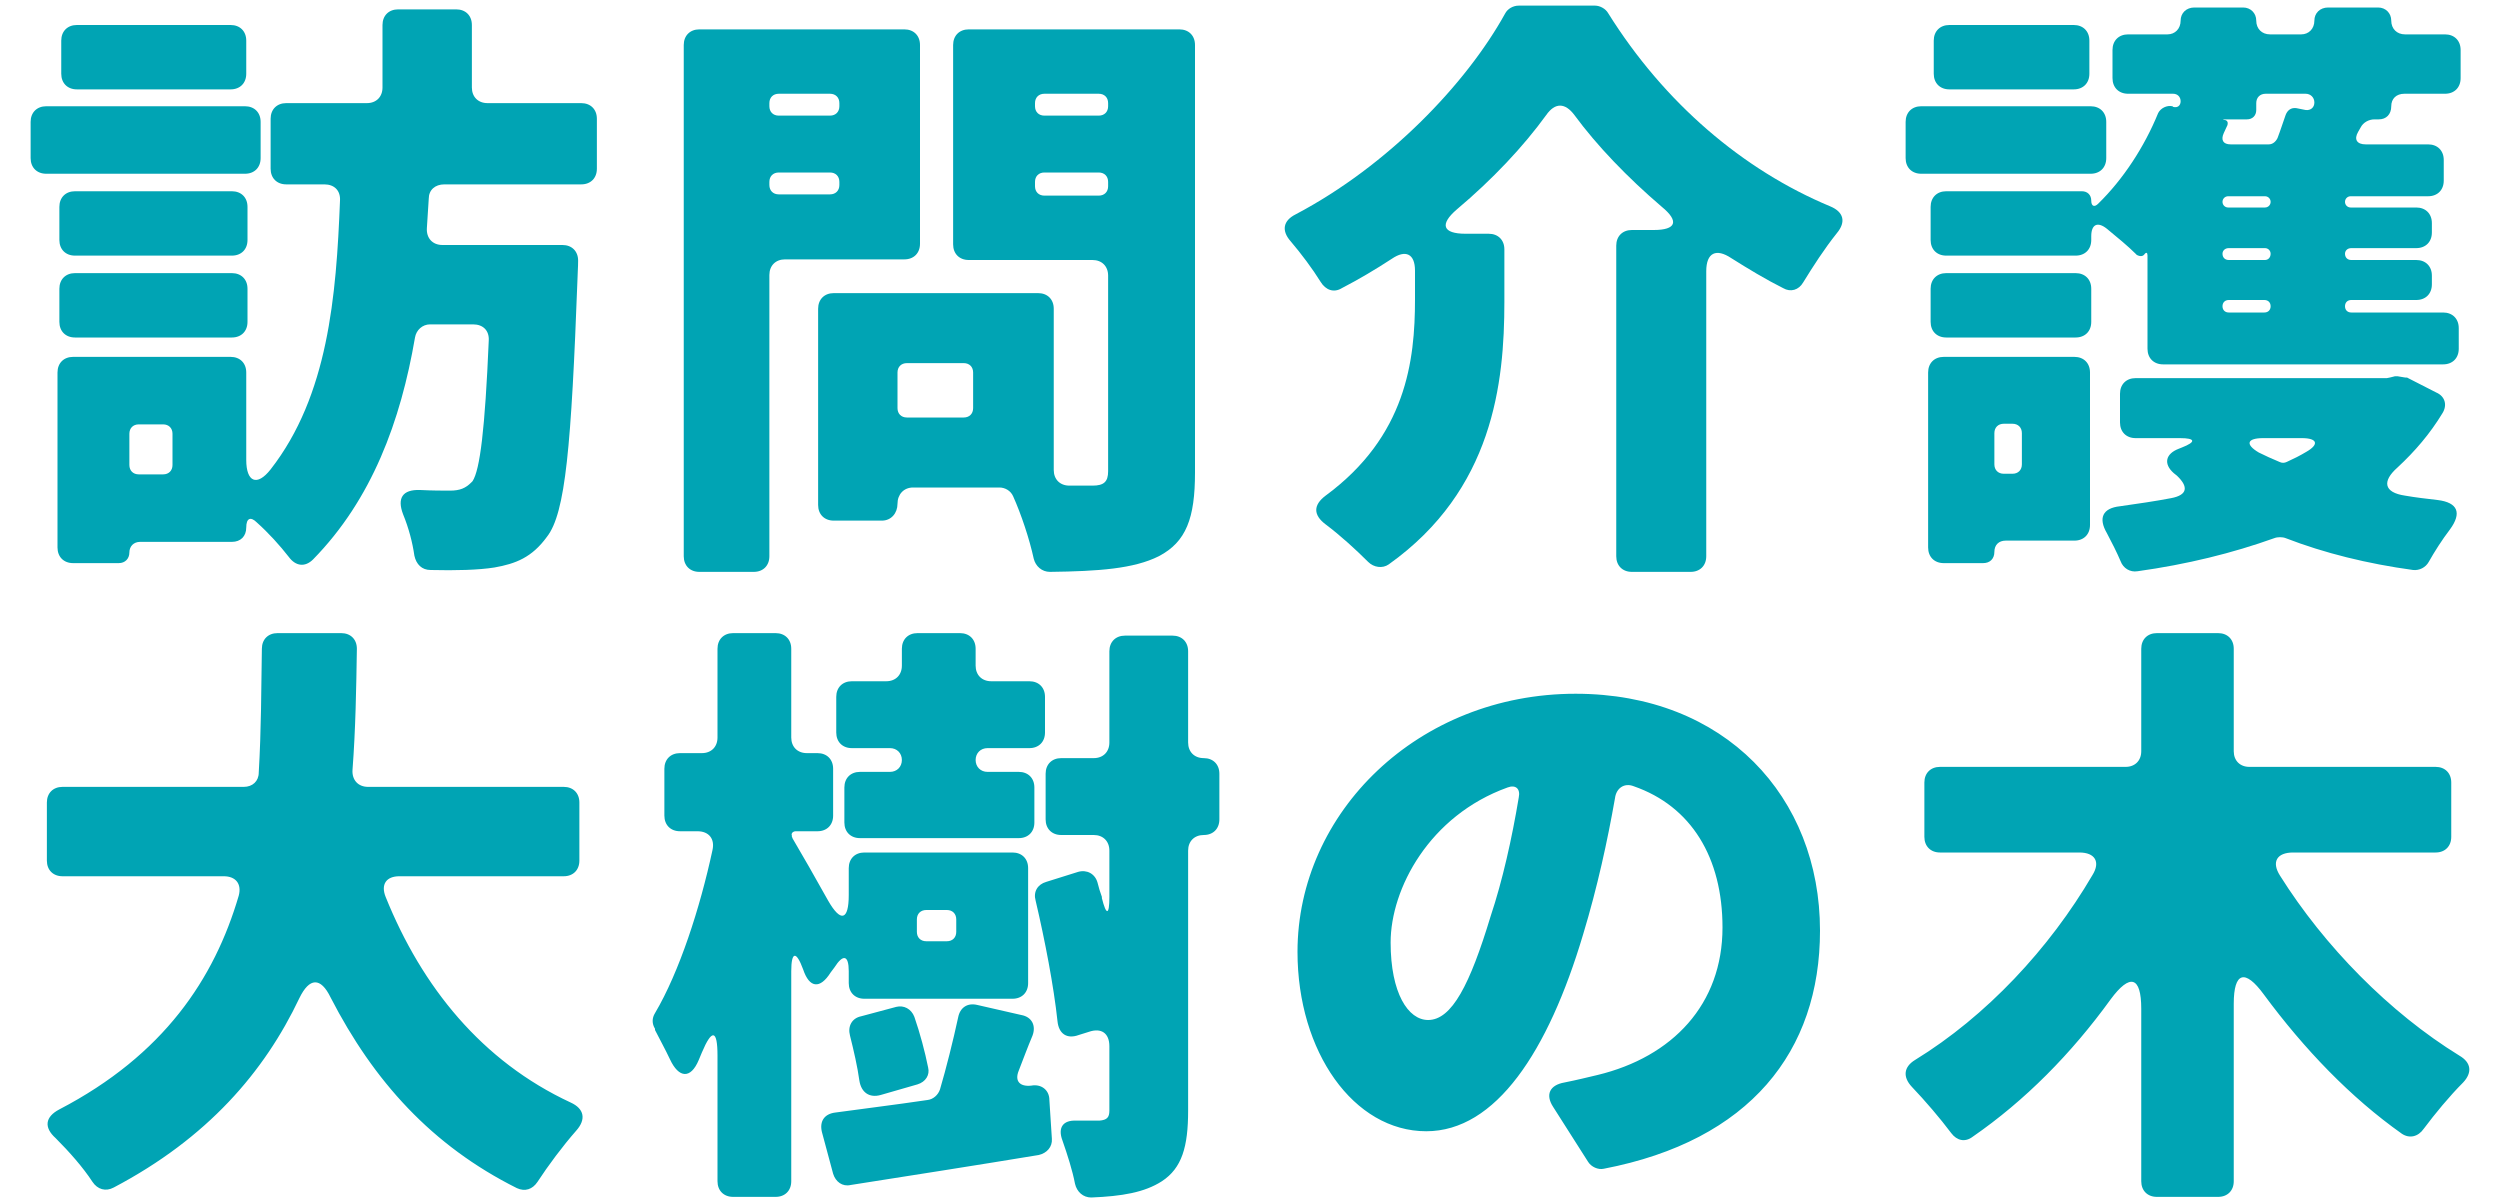
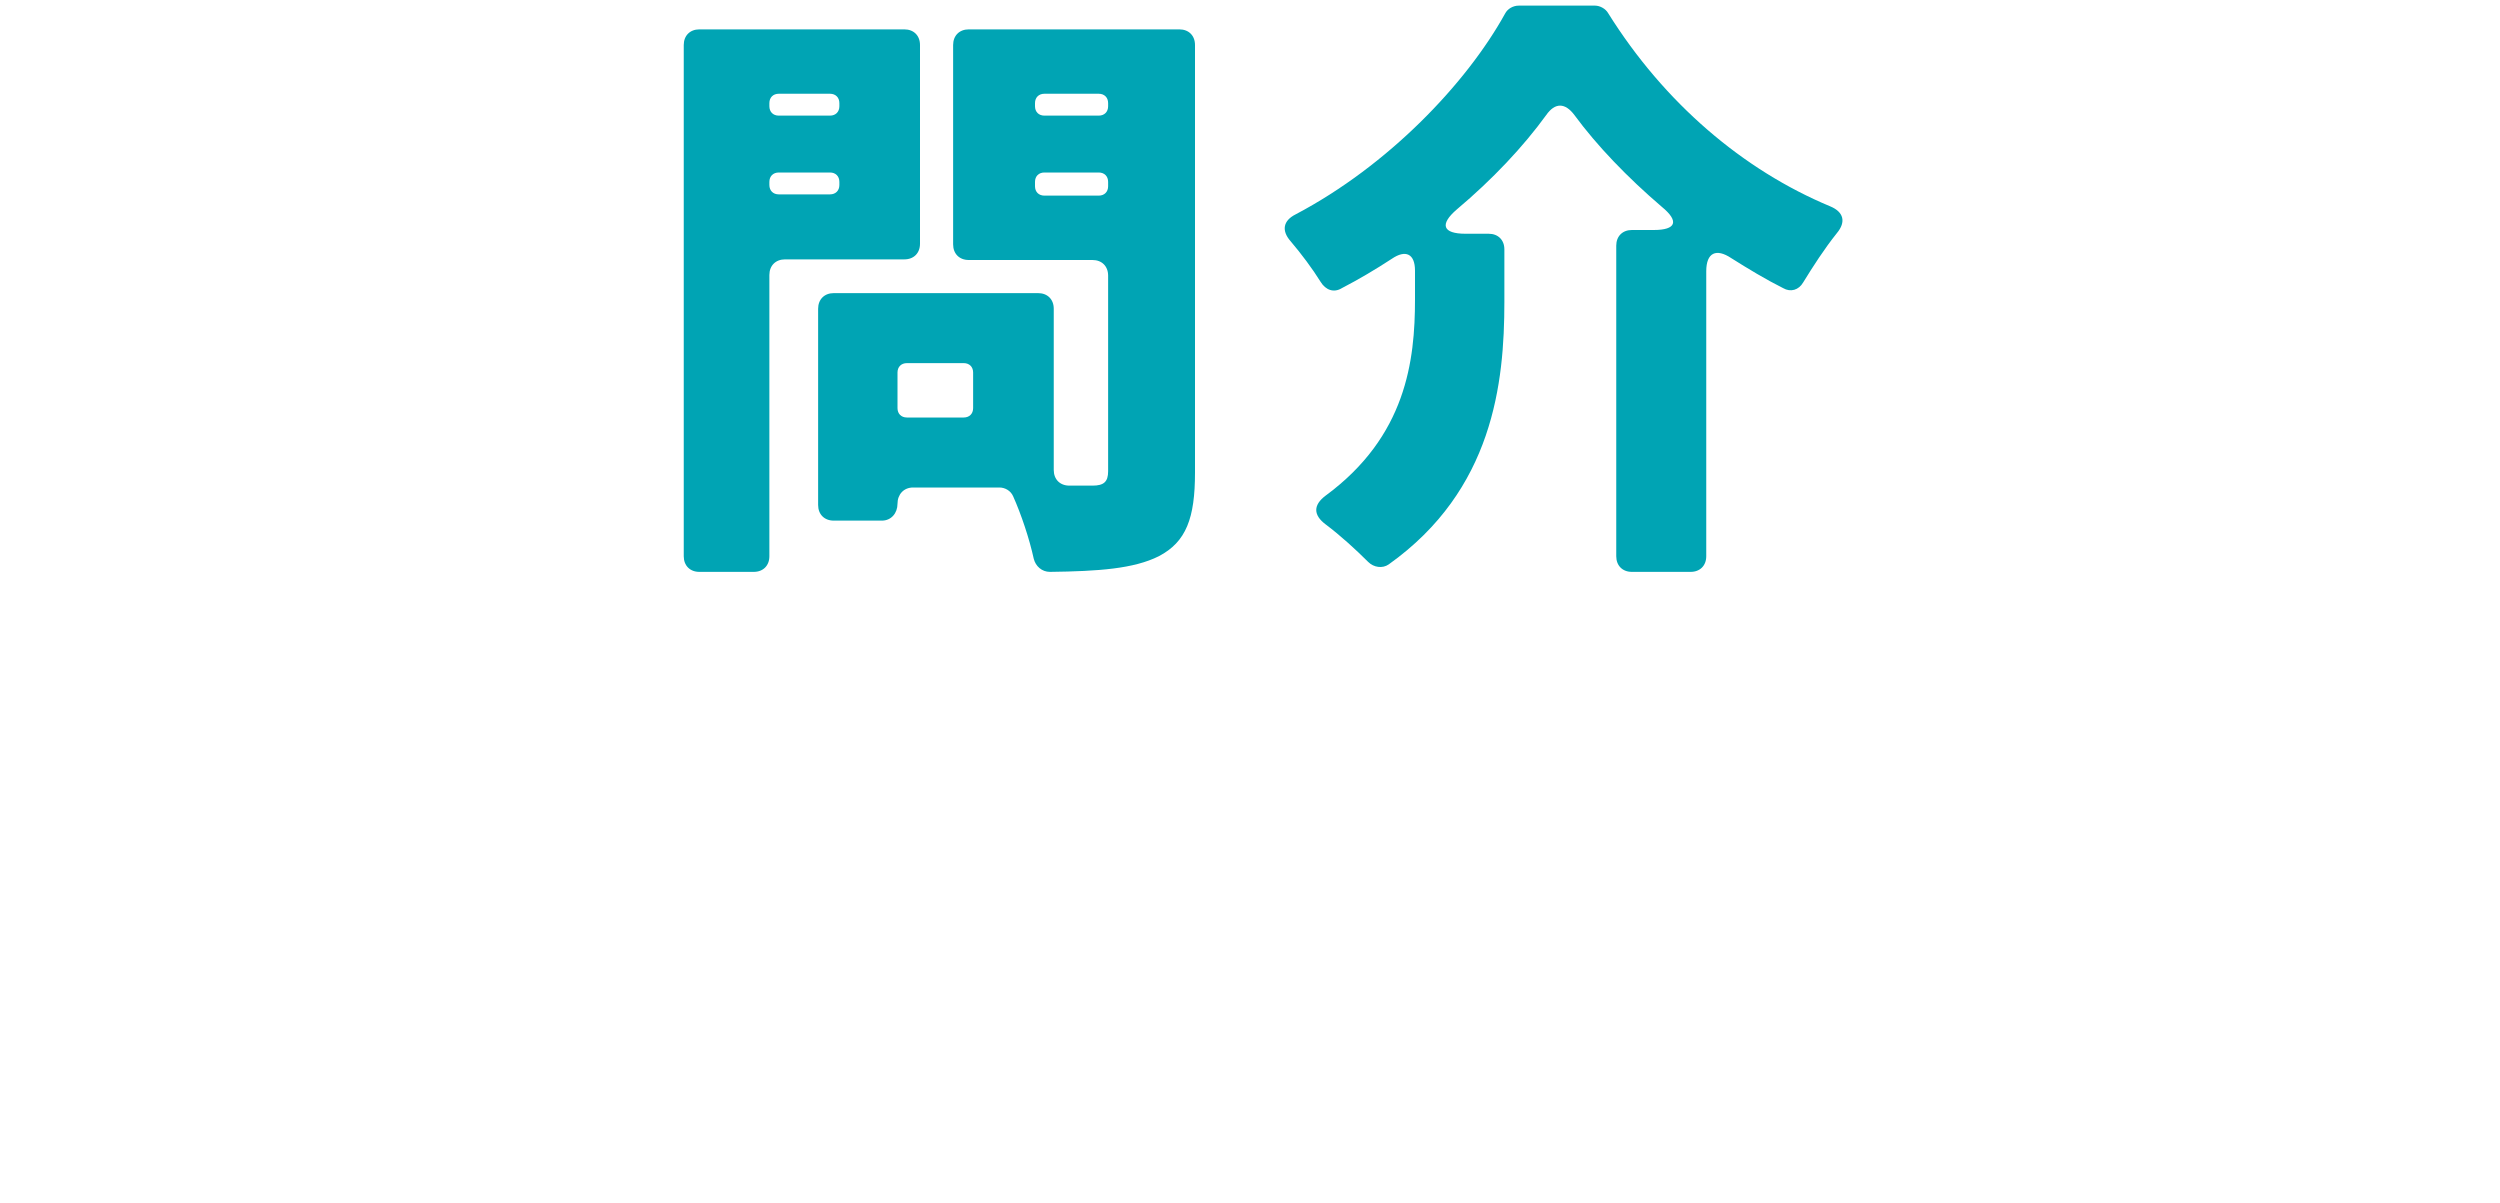
<svg xmlns="http://www.w3.org/2000/svg" width="160" height="77" viewBox="0 0 160 77" fill="none">
-   <path d="M37.08 55.08C37.08 55.68 36.68 56.08 36.08 56.08H25.56C24.72 56.08 24.36 56.6 24.68 57.4C27 63.16 30.84 67.92 36.52 70.56C37.4 70.96 37.52 71.64 36.88 72.36C36 73.36 35.08 74.6 34.4 75.64C34.08 76.12 33.6 76.28 33.08 76.04C27.64 73.32 23.92 69.2 21.16 63.84C20.52 62.52 19.8 62.56 19.16 63.88C16.92 68.6 13.28 72.84 7.28 76C6.76 76.28 6.24 76.12 5.92 75.64C5.32 74.72 4.44 73.72 3.56 72.84C2.8 72.16 2.88 71.48 3.8 71C10.48 67.52 13.72 62.64 15.28 57.32C15.48 56.56 15.08 56.08 14.32 56.08H4C3.4 56.08 3 55.68 3 55.08V51.36C3 50.76 3.4 50.36 4 50.36H15.6C16.16 50.36 16.56 50 16.56 49.44C16.72 46.72 16.72 44.08 16.76 41.52C16.76 40.92 17.16 40.52 17.76 40.52H21.84C22.44 40.52 22.84 40.92 22.84 41.52C22.8 44.04 22.76 46.64 22.56 49.28C22.52 49.92 22.92 50.36 23.56 50.36H36.08C36.68 50.36 37.08 50.76 37.08 51.36V55.08ZM54.32 62.16C54.32 61.12 53.96 61.04 53.4 61.92L53.16 62.24C52.48 63.32 51.8 63.24 51.4 62.04C50.96 60.84 50.64 60.88 50.64 62.16V75.6C50.64 76.2 50.24 76.6 49.64 76.6H46.92C46.32 76.6 45.92 76.2 45.92 75.6V67.56C45.92 65.88 45.56 65.84 44.92 67.36L44.72 67.84C44.2 69.08 43.44 69 42.88 67.8C42.56 67.12 42.2 66.48 41.92 65.92V65.84C41.72 65.52 41.72 65.16 41.92 64.84C43.48 62.2 44.8 58.12 45.6 54.4C45.76 53.68 45.36 53.2 44.64 53.2H43.52C42.92 53.2 42.52 52.8 42.52 52.2V49.2C42.52 48.6 42.92 48.2 43.52 48.2H44.92C45.52 48.2 45.92 47.8 45.92 47.2V41.52C45.92 40.92 46.32 40.52 46.92 40.52H49.64C50.24 40.52 50.64 40.92 50.64 41.52V47.2C50.64 47.8 51.04 48.2 51.64 48.2H52.32C52.92 48.2 53.32 48.6 53.32 49.2V52.2C53.32 52.8 52.92 53.2 52.32 53.2H50.92C50.84 53.2 50.76 53.24 50.72 53.28C50.68 53.32 50.64 53.4 50.68 53.48V53.56C50.72 53.6 50.72 53.68 50.76 53.72C51.28 54.6 52.2 56.2 53 57.64C53.8 59.04 54.32 58.92 54.32 57.28V55.56C54.32 54.96 54.72 54.56 55.32 54.56H64.8C65.4 54.56 65.8 54.96 65.8 55.56V62.92C65.8 63.52 65.4 63.92 64.8 63.92H55.32C54.72 63.92 54.32 63.52 54.32 62.92V62.16ZM56.96 49.4C57.4 49.4 57.72 49.08 57.72 48.64C57.72 48.2 57.4 47.88 56.96 47.88H54.52C53.92 47.88 53.52 47.48 53.52 46.88V44.6C53.52 44 53.92 43.6 54.52 43.6H56.72C57.32 43.6 57.72 43.2 57.72 42.6V41.52C57.72 40.92 58.12 40.52 58.72 40.52H61.44C62.04 40.52 62.44 40.92 62.44 41.52V42.6C62.44 43.2 62.84 43.6 63.44 43.6H65.88C66.48 43.6 66.88 44 66.88 44.6V46.88C66.88 47.48 66.48 47.88 65.88 47.88H63.2C62.76 47.88 62.44 48.2 62.44 48.64C62.44 49.08 62.76 49.4 63.2 49.4H65.2C65.8 49.4 66.2 49.8 66.2 50.4V52.64C66.2 53.24 65.8 53.64 65.2 53.64H55.04C54.44 53.64 54.04 53.24 54.04 52.64V50.4C54.04 49.8 54.44 49.4 55.04 49.4H56.96ZM77.04 48.52C77.64 48.52 78.04 48.92 78.04 49.52V52.44C78.04 53.04 77.64 53.44 77.04 53.44C76.44 53.44 76.04 53.84 76.04 54.44V71.08C76.04 73.4 75.64 74.76 74.36 75.6C73.24 76.32 71.8 76.56 69.84 76.64C69.32 76.64 68.92 76.28 68.8 75.76C68.64 74.92 68.32 73.92 68 73C67.68 72.16 68.04 71.68 68.88 71.72H70.36C70.84 71.68 71 71.52 71 71.08V66.96C71 66.12 70.48 65.76 69.68 66.04L69.04 66.24C68.28 66.52 67.76 66.16 67.68 65.36C67.44 63.12 66.88 60.2 66.28 57.64C66.12 57.08 66.4 56.6 66.96 56.44L69 55.8C69.56 55.64 70.08 55.92 70.24 56.48C70.32 56.8 70.4 57.08 70.52 57.4V57.48C70.8 58.6 71 58.6 71 57.4V54.44C71 53.84 70.6 53.44 70 53.44H67.92C67.32 53.44 66.92 53.04 66.92 52.44V49.52C66.92 48.92 67.32 48.52 67.92 48.52H70C70.6 48.52 71 48.12 71 47.52V41.68C71 41.08 71.4 40.68 72 40.68H75.04C75.64 40.68 76.04 41.08 76.04 41.68V47.52C76.04 48.12 76.44 48.52 77.04 48.52ZM59.28 58.24C58.92 58.24 58.68 58.48 58.68 58.84V59.64C58.68 60 58.92 60.24 59.28 60.24H60.6C60.96 60.24 61.2 60 61.2 59.64V58.84C61.2 58.48 60.96 58.24 60.6 58.24H59.28ZM65.2 68.52C64.92 69.2 65.28 69.56 66 69.48C66.64 69.36 67.16 69.76 67.16 70.4L67.32 72.88C67.36 73.4 67 73.8 66.48 73.92C62.36 74.6 58 75.28 54.44 75.84C53.92 75.96 53.48 75.64 53.32 75.12L52.6 72.44C52.44 71.76 52.76 71.28 53.48 71.2C55.2 70.96 57.2 70.72 59.36 70.4C59.72 70.36 60.04 70.08 60.16 69.72C60.56 68.36 61 66.6 61.32 65.12C61.44 64.48 61.92 64.16 62.56 64.32L65.36 64.96C66.04 65.08 66.32 65.64 66.08 66.28C65.76 67.04 65.48 67.8 65.2 68.52ZM59.4 68.32C59.52 68.8 59.24 69.24 58.72 69.4L56.36 70.08C55.64 70.28 55.12 69.92 55 69.16C54.88 68.28 54.64 67.24 54.4 66.28C54.24 65.68 54.52 65.16 55.12 65.04L57.36 64.44C57.84 64.32 58.32 64.56 58.52 65.08C58.88 66.12 59.2 67.32 59.4 68.32ZM102.64 74.8C102.28 74.88 101.84 74.68 101.64 74.36L99.4 70.84C98.88 70.04 99.2 69.44 100.12 69.28C100.92 69.12 101.56 68.96 102.24 68.8C107.04 67.64 110.24 64.28 110.24 59.36C110.24 54.88 108.24 51.6 104.56 50.32C103.96 50.08 103.44 50.44 103.36 51.08C102.88 53.8 102.24 56.76 101.32 59.8C99.08 67.32 95.72 72.4 91.28 72.4C86.64 72.4 83.04 67.32 83.04 60.92C83.04 52 90.76 44.4 100.84 44.4C110.4 44.4 116.48 51 116.48 59.56C116.48 67.28 112 73 102.64 74.8ZM95.4 58.64C96.16 56.36 96.76 53.68 97.2 51.04C97.32 50.48 97 50.2 96.48 50.4C91.48 52.2 89 56.88 89 60.32C89 63.56 90.12 65.28 91.4 65.28C92.92 65.28 94.08 63 95.4 58.64ZM156.88 53.56C156.88 54.16 156.48 54.56 155.88 54.56H146.76C145.72 54.56 145.36 55.16 145.92 56.04C148.76 60.56 152.92 64.8 157.4 67.56C158.16 68 158.24 68.64 157.64 69.28C156.76 70.16 155.84 71.28 155.12 72.24C154.76 72.76 154.2 72.88 153.72 72.56C150.44 70.24 147.48 67.16 144.88 63.64C143.68 62 142.96 62.2 142.96 64.24V75.6C142.96 76.2 142.56 76.6 141.96 76.6H138.04C137.44 76.6 137.04 76.2 137.04 75.6V64.56C137.04 62.48 136.32 62.28 135.08 63.96C132.56 67.44 129.6 70.44 126.24 72.76C125.76 73.12 125.24 73 124.88 72.52C124.16 71.56 123.2 70.44 122.36 69.56C121.76 68.92 121.84 68.28 122.56 67.84C127.12 65.04 131.16 60.72 133.92 56C134.44 55.16 134.08 54.56 133.08 54.56H124.16C123.56 54.56 123.16 54.16 123.16 53.56V50.08C123.16 49.48 123.56 49.08 124.16 49.08H136.04C136.64 49.08 137.04 48.68 137.04 48.08V41.52C137.04 40.92 137.44 40.52 138.04 40.52H141.96C142.56 40.52 142.96 40.92 142.96 41.52V48.08C142.96 48.68 143.36 49.08 143.96 49.08H155.88C156.48 49.08 156.88 49.48 156.88 50.08V53.56Z" fill="#00A4B4" />
-   <path d="M139.04 6.8L139.08 6.84C139.36 6.92 139.56 6.76 139.56 6.48C139.56 6.2 139.36 6 139.08 6H136.2C135.6 6 135.2 5.6 135.2 5V3.2C135.2 2.6 135.6 2.2 136.2 2.2H138.72C139.2 2.2 139.56 1.84 139.56 1.32C139.56 0.84 139.92 0.48 140.44 0.48H143.56C144.04 0.48 144.4 0.84 144.4 1.32C144.4 1.84 144.76 2.2 145.28 2.2H147.28C147.76 2.2 148.12 1.84 148.12 1.32C148.12 0.84 148.48 0.48 149 0.48H152.2C152.68 0.48 153.04 0.84 153.04 1.32C153.04 1.84 153.4 2.2 153.92 2.2H156.48C157.08 2.2 157.48 2.6 157.48 3.2V5C157.48 5.6 157.08 6 156.48 6H153.88C153.36 6 153.04 6.32 153.04 6.8C153.04 7.32 152.72 7.64 152.24 7.64H151.96C151.6 7.64 151.24 7.84 151.08 8.16L150.92 8.44C150.64 8.92 150.84 9.24 151.4 9.24H155.4C156 9.24 156.4 9.64 156.4 10.24V11.56C156.4 12.16 156 12.56 155.4 12.56H150.44C150.24 12.56 150.08 12.72 150.08 12.92C150.08 13.12 150.24 13.28 150.44 13.28H154.64C155.24 13.28 155.64 13.68 155.64 14.28V14.88C155.64 15.48 155.24 15.88 154.64 15.88H150.48C150.24 15.88 150.08 16.04 150.08 16.24C150.08 16.48 150.24 16.64 150.48 16.64H154.64C155.24 16.64 155.64 17.04 155.64 17.64V18.2C155.64 18.8 155.24 19.2 154.64 19.2H150.48C150.24 19.2 150.08 19.36 150.08 19.6C150.08 19.84 150.24 20 150.48 20H156.36C156.96 20 157.36 20.4 157.36 21V22.32C157.36 22.92 156.96 23.32 156.36 23.32H138.44C137.84 23.32 137.44 22.92 137.44 22.32V16.36C137.44 16.16 137.36 16.12 137.24 16.28C137.12 16.44 136.92 16.4 136.76 16.32L136.68 16.24C136.2 15.76 135.52 15.2 134.84 14.64C134.24 14.16 133.84 14.36 133.84 15.12V15.36C133.84 15.96 133.44 16.36 132.84 16.36H124.56C123.96 16.36 123.56 15.96 123.56 15.36V13.24C123.56 12.64 123.96 12.24 124.56 12.24H133.24C133.6 12.24 133.84 12.48 133.84 12.84C133.84 13.2 134.04 13.28 134.28 13.04C135.88 11.48 137.24 9.4 138.12 7.24C138.28 6.92 138.68 6.72 139.04 6.8ZM132.72 1.6C133.32 1.6 133.72 2 133.72 2.6V4.72C133.72 5.32 133.32 5.72 132.72 5.72H124.76C124.16 5.72 123.76 5.32 123.76 4.72V2.6C123.76 2 124.16 1.6 124.76 1.6H132.72ZM148.12 6.56C148.12 6.24 147.88 6 147.56 6H145C144.64 6 144.4 6.24 144.4 6.6V7.04C144.4 7.4 144.16 7.64 143.8 7.64H142.4C142.24 7.64 142.24 7.68 142.4 7.68C142.56 7.72 142.6 7.84 142.56 8L142.32 8.52C142.12 8.96 142.28 9.24 142.76 9.24H145.2C145.44 9.24 145.64 9.08 145.76 8.84C145.96 8.32 146.12 7.8 146.28 7.36C146.4 7.04 146.64 6.88 146.96 6.92L147.56 7.04C147.88 7.08 148.12 6.88 148.12 6.56ZM133.8 6.8C134.4 6.8 134.8 7.2 134.8 7.8V10.12C134.8 10.72 134.4 11.12 133.8 11.12H122.96C122.36 11.12 121.96 10.72 121.96 10.12V7.8C121.96 7.2 122.36 6.8 122.96 6.8H133.8ZM144.96 13.28C145.16 13.28 145.32 13.12 145.32 12.92C145.32 12.72 145.16 12.56 144.96 12.56H142.6C142.4 12.56 142.24 12.72 142.24 12.92C142.24 13.12 142.4 13.28 142.6 13.28H144.96ZM144.96 16.64C145.16 16.64 145.32 16.48 145.32 16.24C145.32 16.04 145.16 15.88 144.96 15.88H142.64C142.4 15.88 142.24 16.04 142.24 16.24C142.24 16.48 142.4 16.64 142.64 16.64H144.96ZM124.56 21.6C123.96 21.6 123.56 21.2 123.56 20.6V18.48C123.56 17.88 123.96 17.48 124.56 17.48H132.84C133.44 17.48 133.84 17.88 133.84 18.48V20.6C133.84 21.2 133.44 21.6 132.84 21.6H124.56ZM144.92 20C145.16 20 145.32 19.84 145.32 19.6C145.32 19.36 145.16 19.2 144.92 19.2H142.64C142.4 19.2 142.24 19.36 142.24 19.6C142.24 19.84 142.4 20 142.64 20H144.92ZM132.76 22.84C133.36 22.84 133.76 23.24 133.76 23.84V33.6C133.76 34.2 133.36 34.6 132.76 34.6H128.36C127.92 34.6 127.64 34.88 127.64 35.32C127.64 35.76 127.36 36.04 126.92 36.04H124.4C123.8 36.04 123.4 35.64 123.4 35.04V23.84C123.4 23.24 123.8 22.84 124.4 22.84H132.76ZM153.28 24.08H153.44L153.92 24.16C154 24.16 154.08 24.16 154.12 24.2L155.92 25.12C156.48 25.36 156.64 25.92 156.32 26.44C155.52 27.76 154.56 28.88 153.44 29.92C152.44 30.8 152.56 31.52 153.92 31.72C154.6 31.84 155.32 31.92 156 32C157.32 32.16 157.56 32.84 156.8 33.88C156.28 34.56 155.8 35.32 155.44 35.96C155.24 36.32 154.84 36.52 154.44 36.48C151.52 36.08 148.76 35.4 146.28 34.44C146.08 34.36 145.76 34.36 145.56 34.44C142.88 35.4 139.96 36.12 136.8 36.56C136.32 36.64 135.88 36.36 135.72 35.92C135.48 35.36 135.16 34.72 134.84 34.12C134.28 33.16 134.56 32.52 135.68 32.4C136.8 32.24 137.92 32.08 138.96 31.88C140 31.68 140.08 31.16 139.32 30.44L139.12 30.28C138.44 29.68 138.6 29.04 139.44 28.72L139.64 28.64C140.56 28.28 140.52 28.04 139.52 28.04H136.68C136.08 28.04 135.68 27.64 135.68 27.04V25.2C135.68 24.6 136.08 24.2 136.68 24.2H152.76L152.96 24.16L153.28 24.08ZM129.4 27.72C129.4 27.36 129.16 27.12 128.8 27.12H128.24C127.88 27.12 127.64 27.36 127.64 27.72V29.72C127.64 30.08 127.88 30.32 128.24 30.32H128.8C129.16 30.32 129.4 30.08 129.4 29.72V27.72ZM147.6 28.92C148.44 28.44 148.32 28.04 147.32 28.04H144.84C143.8 28.04 143.68 28.44 144.56 28.96C144.96 29.16 145.4 29.36 145.88 29.56C146.04 29.64 146.2 29.64 146.36 29.56C146.8 29.36 147.2 29.16 147.6 28.92Z" fill="#00A4B4" />
  <path d="M96.32 0.88C96.48 0.56 96.84 0.36 97.2 0.36H102.08C102.4 0.36 102.76 0.56 102.92 0.84C106.52 6.6 111.56 10.88 117.12 13.2C118 13.56 118.16 14.2 117.56 14.92C116.76 15.92 116.04 17.04 115.4 18.08C115.12 18.56 114.6 18.72 114.12 18.44C113 17.88 111.88 17.2 110.8 16.52C109.84 15.88 109.2 16.16 109.2 17.36V35.6C109.2 36.2 108.8 36.6 108.2 36.6H104.44C103.84 36.6 103.44 36.2 103.44 35.6V15.72C103.44 15.12 103.84 14.72 104.44 14.72H105.84C107.28 14.72 107.48 14.16 106.36 13.24C104.16 11.36 102.2 9.32 100.76 7.36C100.16 6.56 99.52 6.56 98.96 7.36C97.48 9.4 95.52 11.48 93.24 13.4C92.12 14.36 92.32 14.96 93.8 14.96H95.28C95.88 14.96 96.28 15.36 96.28 15.96V19.32C96.28 24.52 95.56 31.36 88.88 36.12C88.48 36.4 87.92 36.32 87.56 35.96C86.8 35.2 85.8 34.28 84.84 33.56C84.04 32.96 84.04 32.32 84.84 31.72C90 27.92 90.56 23.08 90.56 19.16V17.32C90.56 16.24 89.96 15.96 89.08 16.56C88.04 17.24 86.96 17.88 85.88 18.44C85.36 18.76 84.84 18.56 84.52 18.04C84 17.2 83.28 16.24 82.6 15.44C82 14.76 82.12 14.12 82.92 13.72C88.84 10.6 93.84 5.36 96.32 0.88Z" fill="#00A4B4" />
  <path d="M58.88 15.6C58.88 16.2 58.48 16.6 57.88 16.6H50.24C49.64 16.6 49.24 17 49.24 17.6V35.6C49.24 36.2 48.84 36.6 48.24 36.6H44.76C44.16 36.6 43.76 36.2 43.76 35.6V2.88C43.76 2.28 44.16 1.88 44.76 1.88H57.88C58.48 1.88 58.88 2.28 58.88 2.88V15.6ZM75.48 1.88C76.08 1.88 76.48 2.28 76.48 2.88V30.24C76.48 33.16 75.92 34.68 74.16 35.6C72.56 36.4 70.32 36.56 67.2 36.6C66.68 36.6 66.28 36.24 66.16 35.76C65.88 34.48 65.36 32.92 64.84 31.76C64.68 31.4 64.32 31.2 63.96 31.2H58.44C57.84 31.2 57.44 31.64 57.44 32.24C57.44 32.84 57.04 33.32 56.44 33.32H53.36C52.76 33.32 52.36 32.92 52.36 32.32V19.76C52.36 19.16 52.76 18.76 53.36 18.76H66.44C67.04 18.76 67.44 19.16 67.44 19.76V30.08C67.44 30.68 67.84 31.08 68.44 31.08H69.92C70.64 31.08 70.92 30.84 70.92 30.16V17.64C70.92 17.04 70.52 16.64 69.92 16.64H62C61.4 16.64 61 16.24 61 15.64V2.88C61 2.28 61.4 1.88 62 1.88H75.48ZM53.72 6.6C53.72 6.24 53.48 6 53.12 6H49.84C49.48 6 49.24 6.24 49.24 6.6V6.8C49.24 7.16 49.48 7.4 49.84 7.4H53.12C53.48 7.4 53.72 7.16 53.72 6.8V6.6ZM70.92 6.6C70.92 6.24 70.68 6 70.32 6H66.84C66.48 6 66.24 6.24 66.24 6.6V6.8C66.24 7.16 66.48 7.4 66.84 7.4H70.32C70.68 7.4 70.92 7.16 70.92 6.8V6.6ZM49.24 11.84C49.24 12.2 49.48 12.44 49.84 12.44H53.12C53.48 12.44 53.72 12.2 53.72 11.84V11.64C53.72 11.28 53.48 11.04 53.12 11.04H49.84C49.48 11.04 49.24 11.28 49.24 11.64V11.84ZM66.24 11.92C66.24 12.28 66.48 12.52 66.84 12.52H70.32C70.68 12.52 70.92 12.28 70.92 11.92V11.64C70.92 11.28 70.68 11.04 70.32 11.04H66.84C66.48 11.04 66.24 11.28 66.24 11.64V11.92ZM61.68 26.72C62.04 26.72 62.28 26.48 62.28 26.12V23.84C62.28 23.48 62.04 23.24 61.68 23.24H58.04C57.68 23.24 57.44 23.48 57.44 23.84V26.12C57.44 26.48 57.68 26.72 58.04 26.72H61.68Z" fill="#00A4B4" />
-   <path d="M38.2 10.8C38.2 11.4 37.8 11.8 37.2 11.8H28.44C27.84 11.8 27.44 12.16 27.44 12.72L27.32 14.6C27.28 15.24 27.68 15.68 28.32 15.68H36C36.6 15.68 37 16.08 37 16.68C37 17.12 36.96 17.56 36.96 17.84C36.56 28.52 36.2 32.84 35 34.36C34.04 35.68 33 36.08 31.64 36.32C30.64 36.48 29.16 36.52 27.56 36.48C27 36.48 26.64 36.12 26.52 35.56C26.4 34.72 26.16 33.8 25.8 32.92C25.4 31.88 25.76 31.32 26.88 31.36C27.68 31.4 28.36 31.4 28.8 31.4C29.44 31.4 29.8 31.24 30.16 30.88L30.24 30.8C30.72 30.08 31.04 27.44 31.28 21.8C31.32 21.16 30.92 20.76 30.28 20.76H27.52C27.04 20.76 26.64 21.12 26.56 21.6C25.64 26.96 23.8 31.96 20.04 35.8C19.52 36.32 18.92 36.24 18.48 35.64C17.92 34.92 17.2 34.12 16.44 33.44C16.04 33.04 15.76 33.16 15.76 33.76C15.76 34.32 15.4 34.68 14.84 34.68H8.96C8.56 34.68 8.28 34.96 8.28 35.36C8.28 35.76 8 36.04 7.6 36.04H4.68C4.08 36.04 3.68 35.64 3.68 35.04V23.84C3.68 23.24 4.08 22.84 4.68 22.84H14.76C15.36 22.84 15.76 23.24 15.76 23.84V29.44C15.76 30.84 16.44 31.16 17.32 30.04C21 25.32 21.52 18.96 21.76 12.84C21.8 12.2 21.4 11.8 20.76 11.8H18.32C17.72 11.8 17.32 11.4 17.32 10.8V7.6C17.32 7 17.72 6.6 18.32 6.6H23.48C24.08 6.6 24.48 6.2 24.48 5.6V1.6C24.48 1 24.88 0.6 25.48 0.6H29.2C29.8 0.6 30.2 1 30.2 1.6V5.6C30.2 6.2 30.6 6.6 31.2 6.6H37.2C37.8 6.6 38.2 7 38.2 7.6V10.8ZM14.76 1.6C15.36 1.6 15.76 2 15.76 2.6V4.72C15.76 5.32 15.36 5.72 14.76 5.72H4.92C4.32 5.72 3.92 5.32 3.92 4.72V2.6C3.92 2 4.32 1.6 4.92 1.6H14.76ZM15.68 6.8C16.28 6.8 16.68 7.2 16.68 7.8V10.12C16.68 10.72 16.28 11.12 15.68 11.12H2.96C2.36 11.12 1.96 10.72 1.96 10.12V7.8C1.96 7.2 2.36 6.8 2.96 6.8H15.68ZM14.84 12.24C15.44 12.24 15.84 12.64 15.84 13.24V15.36C15.84 15.96 15.44 16.36 14.84 16.36H4.8C4.2 16.36 3.8 15.96 3.8 15.36V13.24C3.8 12.64 4.2 12.24 4.8 12.24H14.84ZM4.8 21.6C4.2 21.6 3.8 21.2 3.8 20.6V18.48C3.8 17.88 4.2 17.48 4.8 17.48H14.84C15.44 17.48 15.84 17.88 15.84 18.48V20.6C15.84 21.2 15.44 21.6 14.84 21.6H4.8ZM10.44 30.36C10.8 30.36 11.04 30.12 11.04 29.76V27.76C11.04 27.4 10.8 27.16 10.44 27.16H8.88C8.52 27.16 8.28 27.4 8.28 27.76V29.76C8.28 30.12 8.52 30.36 8.88 30.36H10.44Z" fill="#00A4B4" />
</svg>